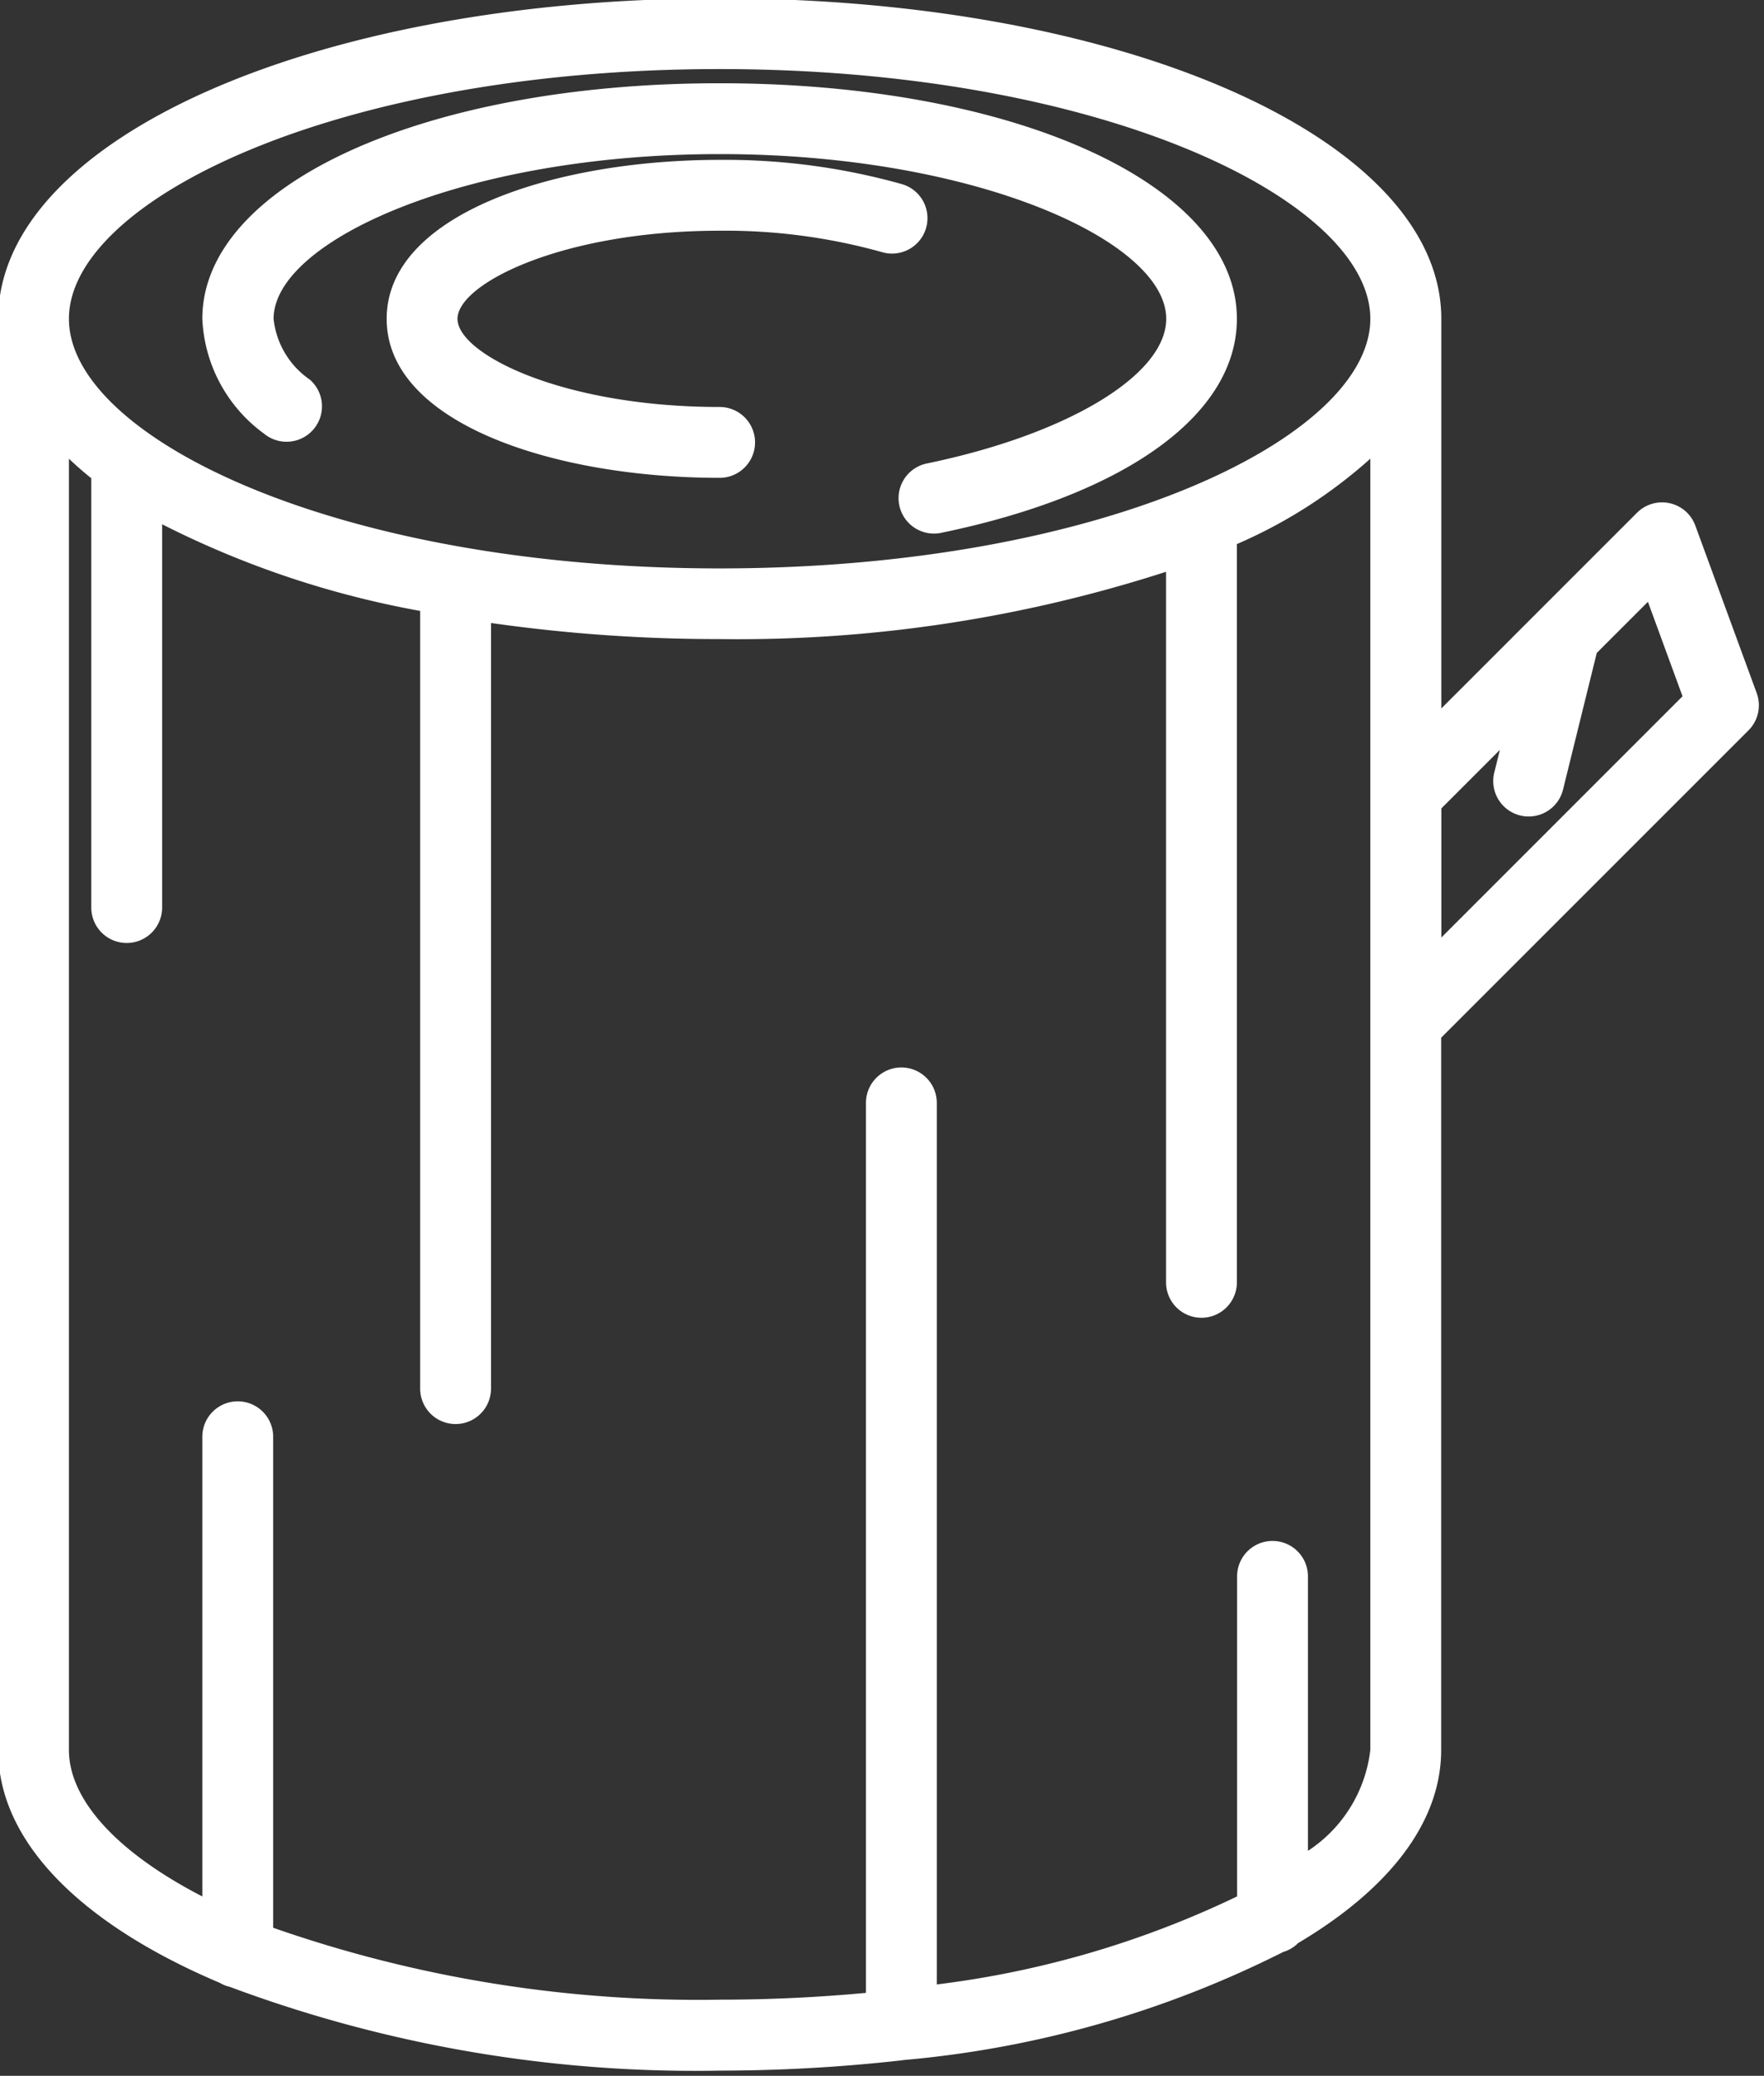
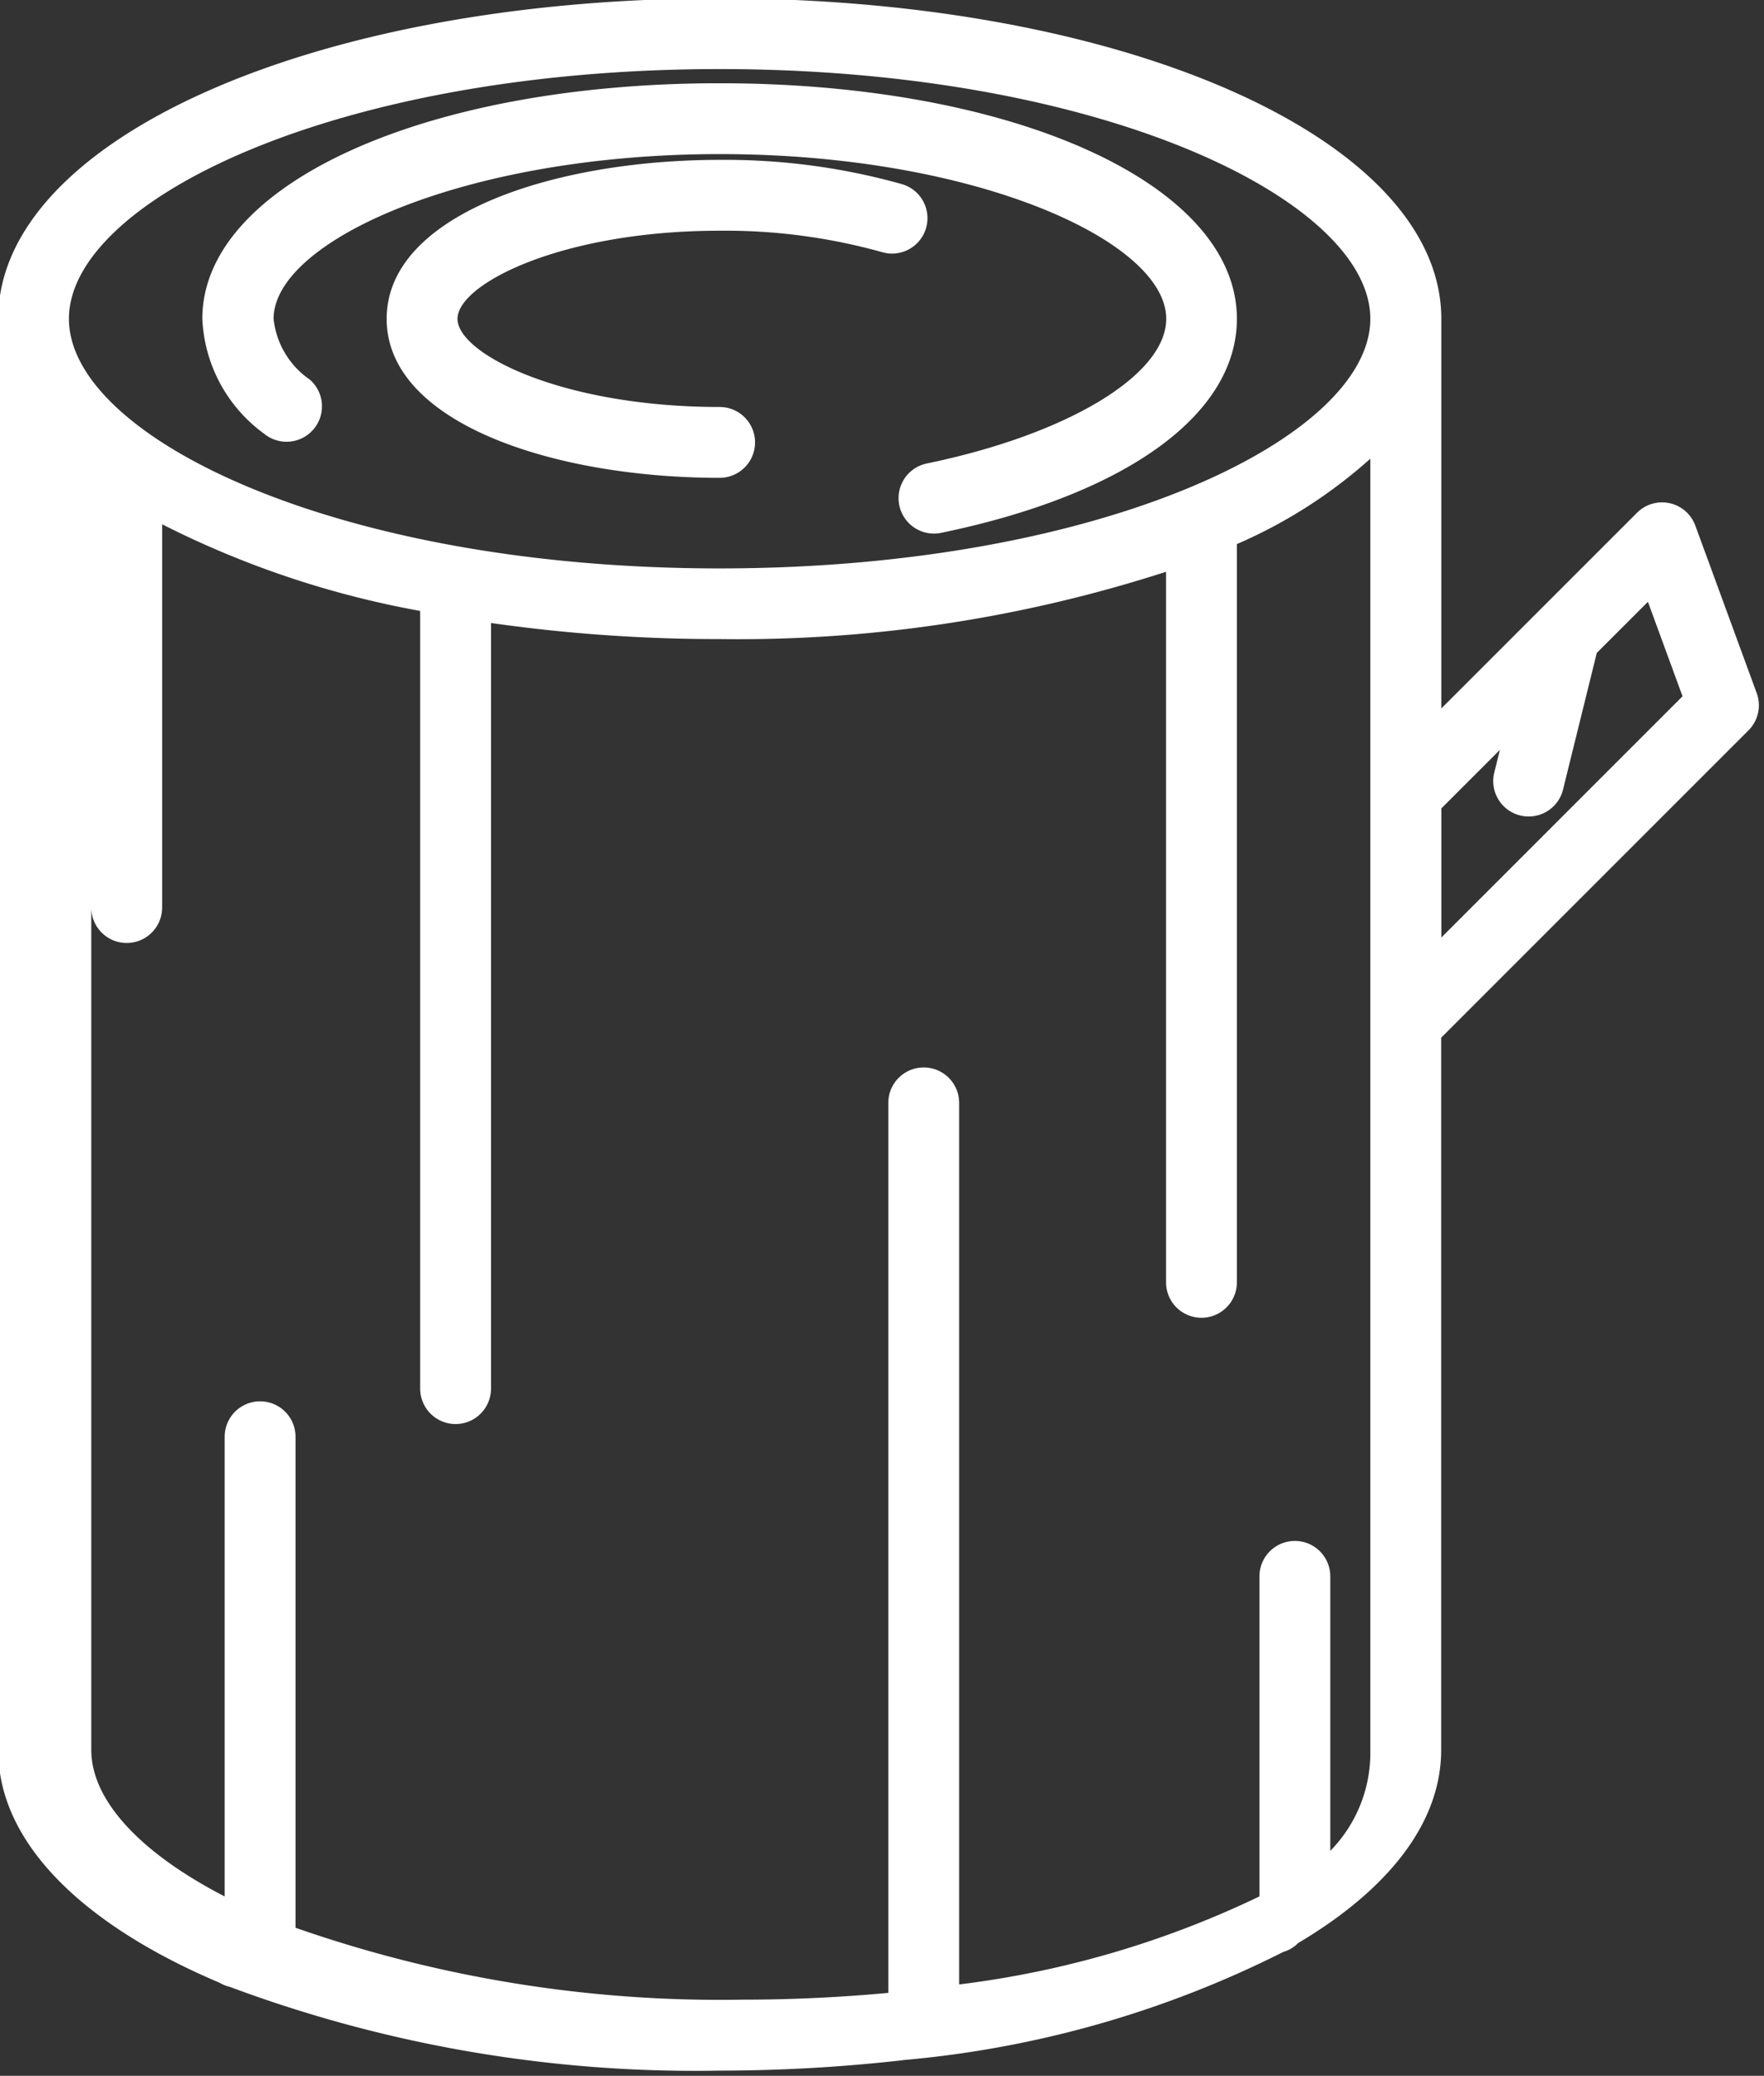
<svg xmlns="http://www.w3.org/2000/svg" data-name="Layer 1" fill="#ffffff" height="58.6" preserveAspectRatio="xMidYMid meet" version="1" viewBox="9.2 2.8 49.8 58.6" width="49.8" zoomAndPan="magnify">
  <rect x="9.2" y="2.8" width="49.8" height="58.6" fill="#333333" stroke="none" />
  <g id="change1_1">
-     <path d="M14.912,11.8c0-3.792,6.278-6.65,14.6-6.65S44.119,8,44.119,11.8c0,2.7-3.123,4.963-8.355,6.043a1.012,1.012,0,0,1-.2.02,1,1,0,0,1-.2-1.979c3.981-.822,6.76-2.5,6.76-4.084,0-2.195-5.39-4.65-12.6-4.65s-12.6,2.455-12.6,4.65a2.381,2.381,0,0,0,1.021,1.715,1,1,0,0,1-1.295,1.524A4.236,4.236,0,0,1,14.912,11.8ZM35.344,9.238A1,1,0,0,0,34.669,8a18.436,18.436,0,0,0-5.153-.687c-4.671,0-9.4,1.541-9.4,4.488s4.728,4.488,9.4,4.488a1,1,0,1,0,0-2c-4.448,0-7.4-1.5-7.4-2.488s2.951-2.488,7.4-2.488a16.42,16.42,0,0,1,4.585.605A1,1,0,0,0,35.344,9.238Zm23.218,14.18-8.676,8.676V52.2c0,2.067-1.5,3.945-4.038,5.452a.974.974,0,0,1-.418.25A29.538,29.538,0,0,1,34.7,60.955c-.016,0-.029.009-.045.009l-.012,0a46.252,46.252,0,0,1-5.123.289,37.577,37.577,0,0,1-13.833-2.365.978.978,0,0,1-.28-.112c-3.868-1.637-6.257-3.954-6.257-6.569V11.8c0-5.072,8.947-9.046,20.37-9.046s20.37,3.974,20.37,9.046v11l5.525-5.525a1,1,0,0,1,1.646.362l1.736,4.737A1,1,0,0,1,58.562,23.418ZM11.146,11.8c0,3.332,7.543,7.046,18.37,7.046s18.37-3.714,18.37-7.046S40.342,4.75,29.516,4.75,11.146,8.463,11.146,11.8Zm36.74,3.949a13.892,13.892,0,0,1-3.767,2.41V39a1,1,0,0,1-2,0V18.941a39.286,39.286,0,0,1-12.6,1.9,45.43,45.43,0,0,1-6.457-.454V42a1,1,0,0,1-2,0V20.046A26.464,26.464,0,0,1,13.777,17.6V28.42a1,1,0,0,1-2,0V16.3c-.226-.179-.432-.363-.631-.55V52.2c0,1.416,1.371,2.9,3.766,4.136V43.359a1,1,0,1,1,2,0V57.22a36.332,36.332,0,0,0,12.6,2.03c1.442,0,2.82-.07,4.135-.192V33.934a1,1,0,0,1,2,0V58.82a27.214,27.214,0,0,0,8.478-2.485V47.3a1,1,0,0,1,2,0v7.749A3.949,3.949,0,0,0,47.886,52.2ZM56.7,22.456l-.977-2.667-1.444,1.443-.947,3.835a1,1,0,1,1-1.941-.48l.153-.619-1.653,1.653v3.645Z" fill="inherit" />
+     <path d="M14.912,11.8c0-3.792,6.278-6.65,14.6-6.65S44.119,8,44.119,11.8c0,2.7-3.123,4.963-8.355,6.043a1.012,1.012,0,0,1-.2.02,1,1,0,0,1-.2-1.979c3.981-.822,6.76-2.5,6.76-4.084,0-2.195-5.39-4.65-12.6-4.65s-12.6,2.455-12.6,4.65a2.381,2.381,0,0,0,1.021,1.715,1,1,0,0,1-1.295,1.524A4.236,4.236,0,0,1,14.912,11.8ZM35.344,9.238A1,1,0,0,0,34.669,8a18.436,18.436,0,0,0-5.153-.687c-4.671,0-9.4,1.541-9.4,4.488s4.728,4.488,9.4,4.488a1,1,0,1,0,0-2c-4.448,0-7.4-1.5-7.4-2.488s2.951-2.488,7.4-2.488a16.42,16.42,0,0,1,4.585.605A1,1,0,0,0,35.344,9.238Zm23.218,14.18-8.676,8.676V52.2c0,2.067-1.5,3.945-4.038,5.452a.974.974,0,0,1-.418.25A29.538,29.538,0,0,1,34.7,60.955c-.016,0-.029.009-.045.009l-.012,0a46.252,46.252,0,0,1-5.123.289,37.577,37.577,0,0,1-13.833-2.365.978.978,0,0,1-.28-.112c-3.868-1.637-6.257-3.954-6.257-6.569V11.8c0-5.072,8.947-9.046,20.37-9.046s20.37,3.974,20.37,9.046v11l5.525-5.525a1,1,0,0,1,1.646.362l1.736,4.737A1,1,0,0,1,58.562,23.418ZM11.146,11.8c0,3.332,7.543,7.046,18.37,7.046s18.37-3.714,18.37-7.046S40.342,4.75,29.516,4.75,11.146,8.463,11.146,11.8Zm36.74,3.949a13.892,13.892,0,0,1-3.767,2.41V39a1,1,0,0,1-2,0V18.941a39.286,39.286,0,0,1-12.6,1.9,45.43,45.43,0,0,1-6.457-.454V42a1,1,0,0,1-2,0V20.046A26.464,26.464,0,0,1,13.777,17.6V28.42a1,1,0,0,1-2,0V16.3V52.2c0,1.416,1.371,2.9,3.766,4.136V43.359a1,1,0,1,1,2,0V57.22a36.332,36.332,0,0,0,12.6,2.03c1.442,0,2.82-.07,4.135-.192V33.934a1,1,0,0,1,2,0V58.82a27.214,27.214,0,0,0,8.478-2.485V47.3a1,1,0,0,1,2,0v7.749A3.949,3.949,0,0,0,47.886,52.2ZM56.7,22.456l-.977-2.667-1.444,1.443-.947,3.835a1,1,0,1,1-1.941-.48l.153-.619-1.653,1.653v3.645Z" fill="inherit" />
  </g>
</svg>